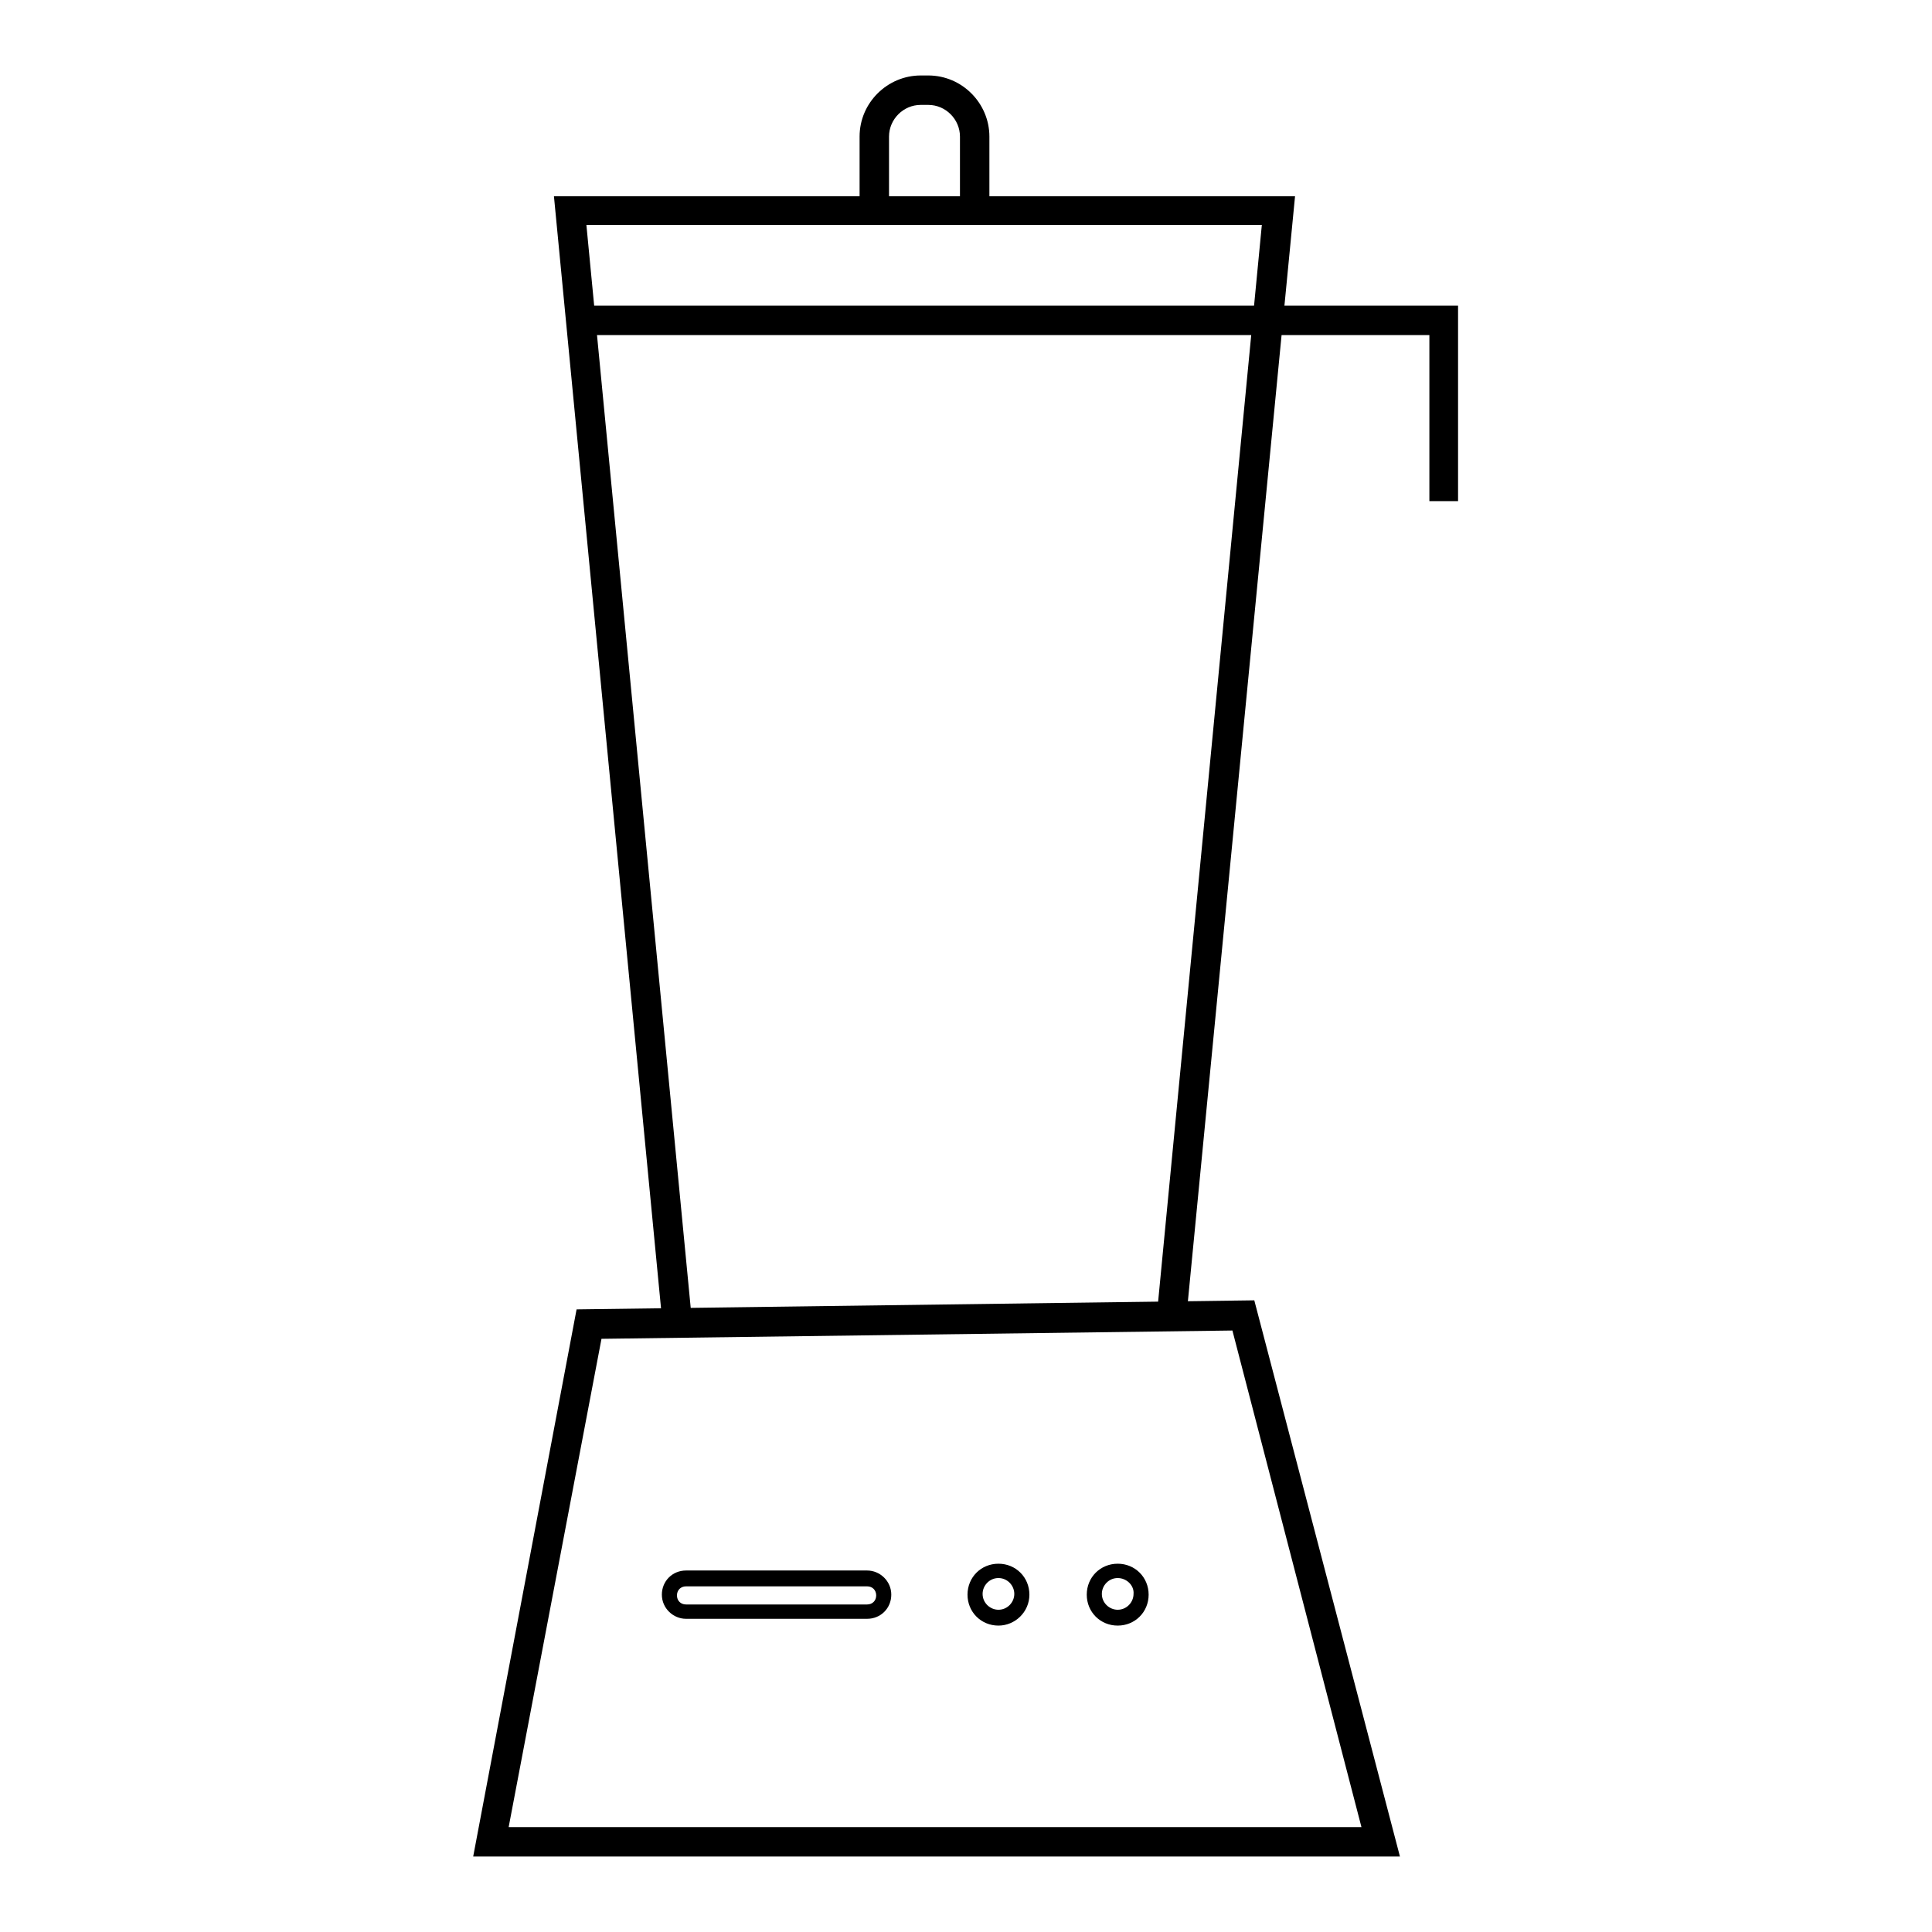
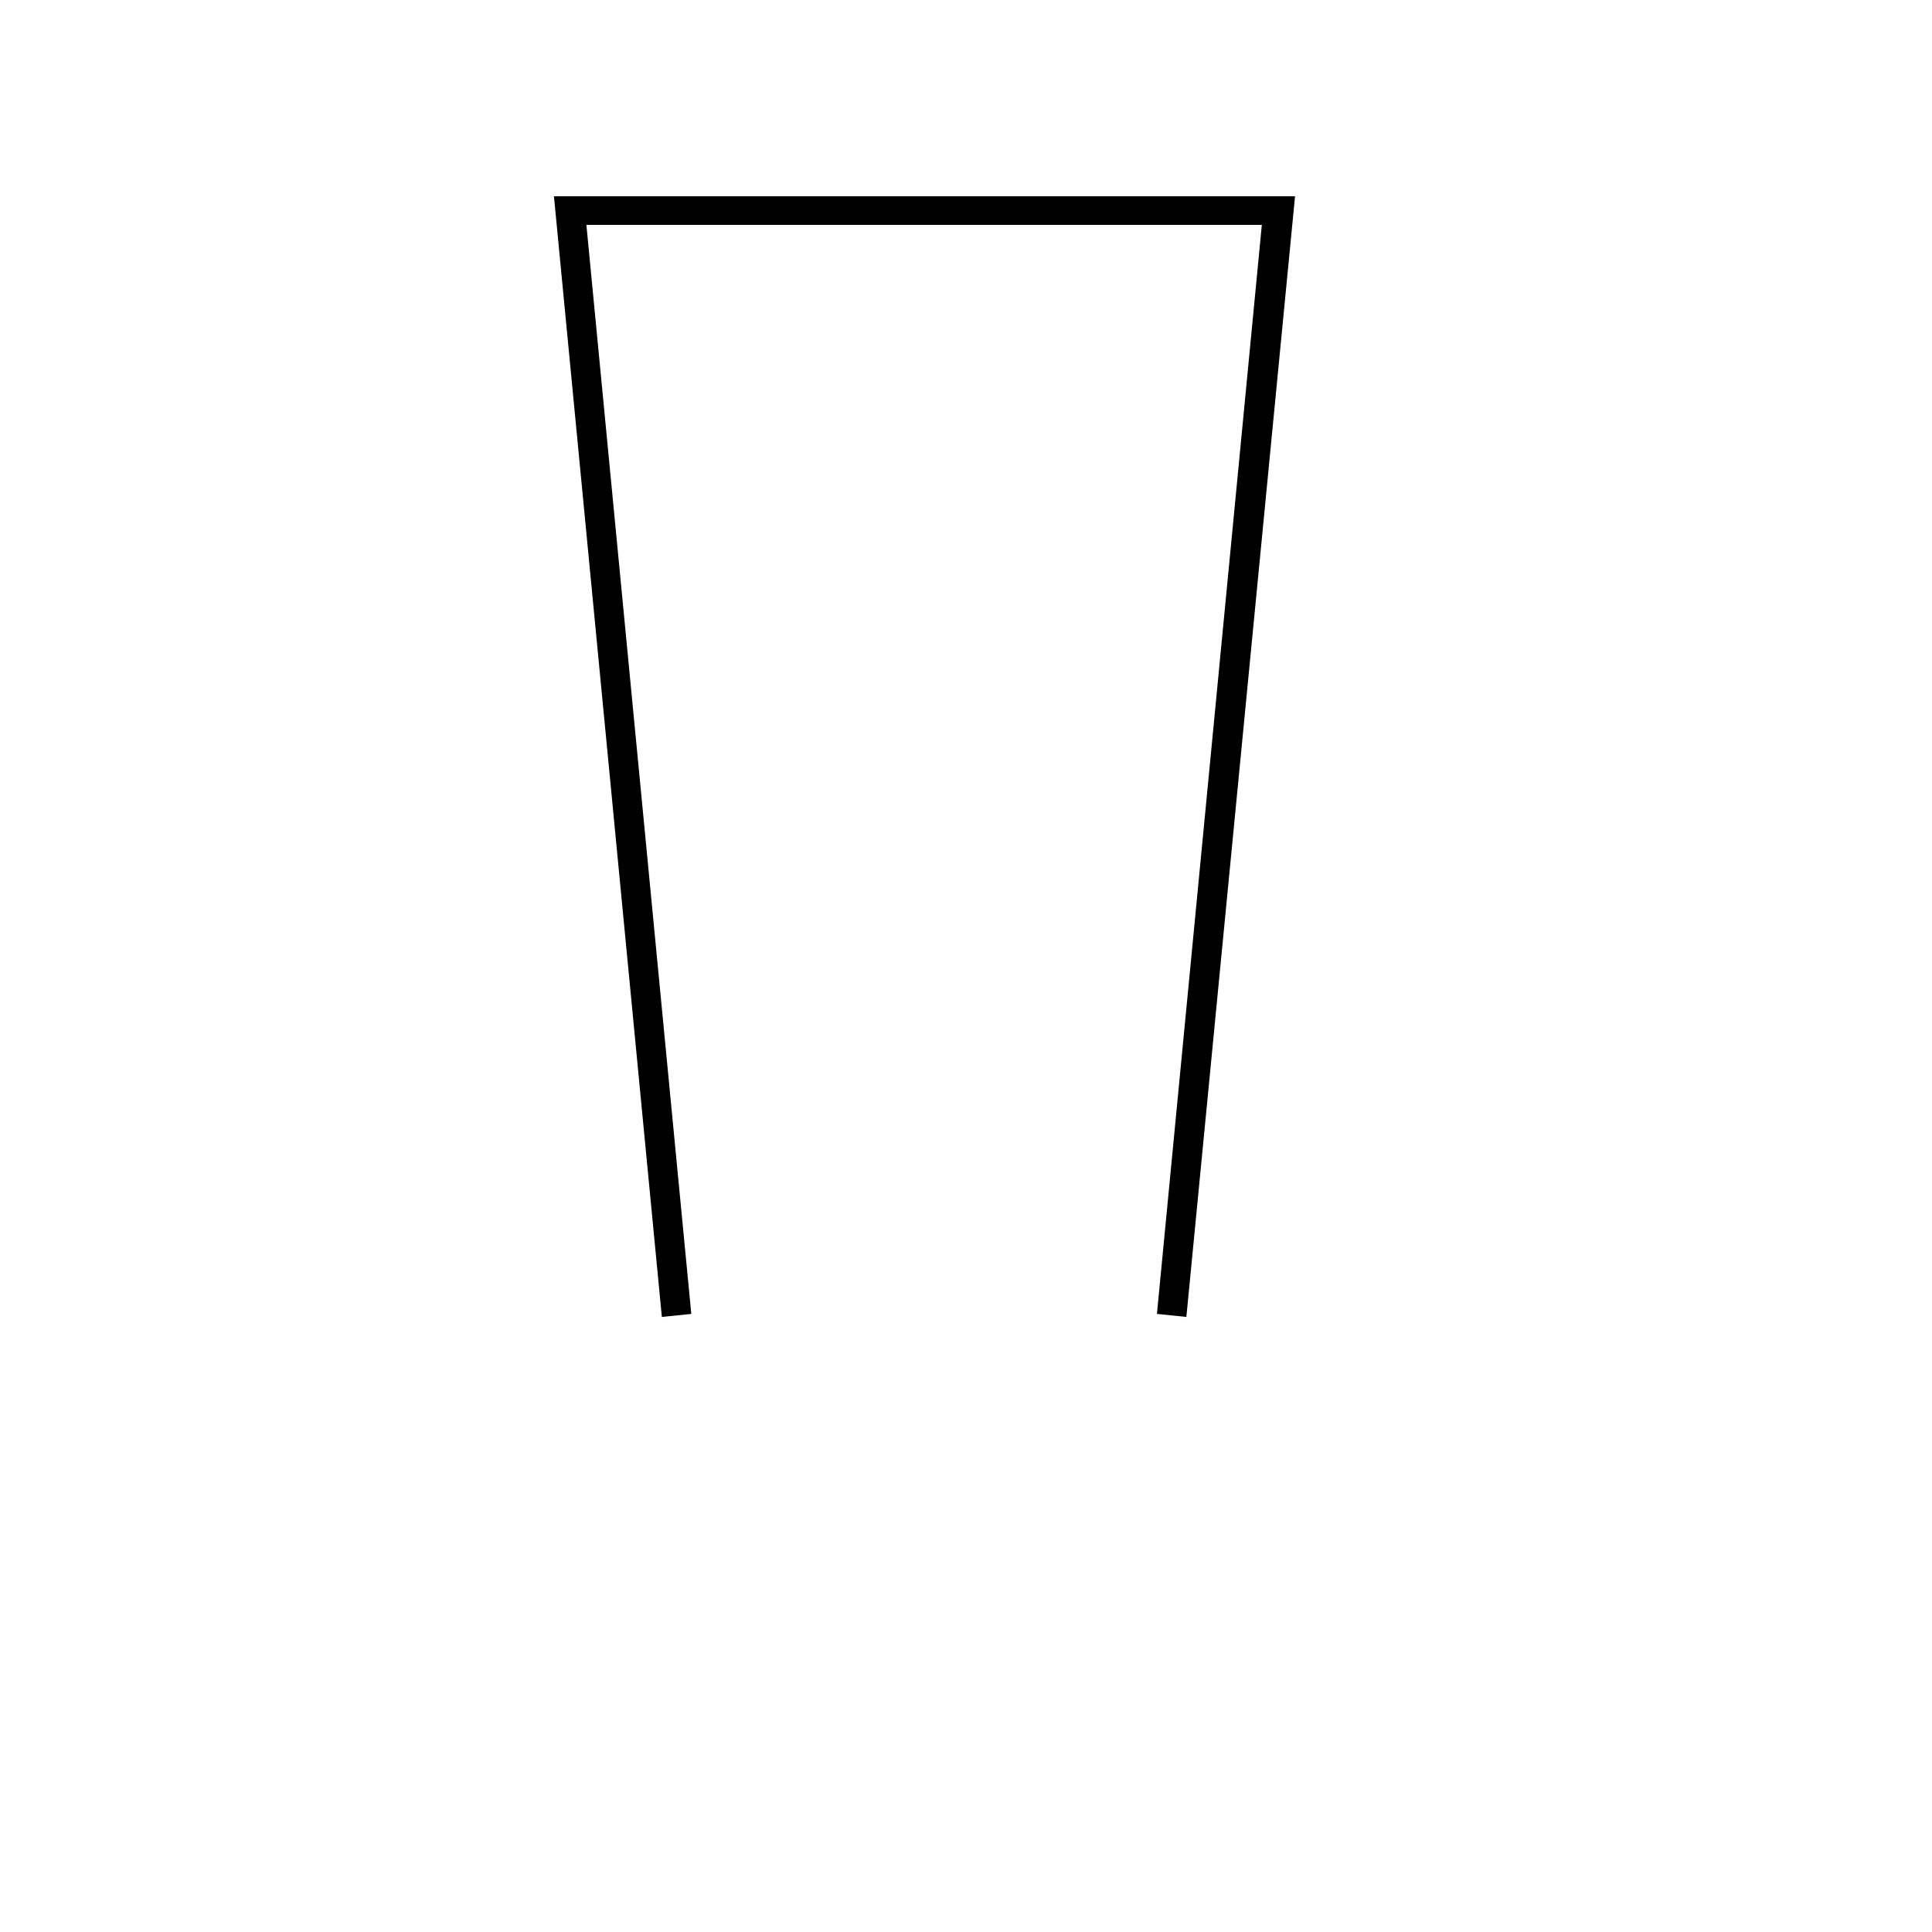
<svg xmlns="http://www.w3.org/2000/svg" version="1.1" x="0px" y="0px" viewBox="0 0 256 256" enable-background="new 0 0 256 256" xml:space="preserve">
  <g>
    <path fill="#000000" d="M157.2,174.5l-3.9-0.4l13.9-144.3H77.7l13.9,144.3l-3.9,0.4L73.4,26h98.2L157.2,174.5z" />
-     <path fill="#000000" d="M185.5,246H62.7l13.7-72.5l89.8-1.2L185.5,246L185.5,246z M67.4,242.1h113l-17.1-65.8l-83.6,1.1L67.4,242.1 z M131.1,27.4h-3.9v-9.3c0-2.3-1.9-4.2-4.2-4.2h-1c-2.3,0-4.2,1.9-4.2,4.2v9.3h-3.9v-9.3c0-4.5,3.7-8.1,8.1-8.1h1 c4.5,0,8.1,3.7,8.1,8.1V27.4z M193.3,66.4h-3.9V44.4H76.9v-3.9h116.3V66.4z" />
-     <path fill="#000000" d="M114.9,214.5h-24c-1.7,0-3.2-1.4-3.2-3.2c0-1.8,1.4-3.2,3.2-3.2h24c1.7,0,3.2,1.4,3.2,3.2 C118.1,213.1,116.7,214.5,114.9,214.5z M90.9,210.2c-0.7,0-1.2,0.5-1.2,1.2c0,0.7,0.5,1.2,1.2,1.2h24c0.7,0,1.2-0.5,1.2-1.2 c0-0.7-0.5-1.2-1.2-1.2H90.9z M132.3,215.4c-2.3,0-4.1-1.8-4.1-4.1c0-2.3,1.8-4.1,4.1-4.1c2.3,0,4.1,1.8,4.1,4.1 C136.4,213.6,134.5,215.4,132.3,215.4z M132.3,209.1c-1.2,0-2.1,1-2.1,2.1c0,1.2,1,2.1,2.1,2.1c1.2,0,2.1-1,2.1-2.1 C134.4,210.1,133.5,209.1,132.3,209.1z M148.1,215.4c-2.3,0-4.1-1.8-4.1-4.1c0-2.3,1.8-4.1,4.1-4.1c2.3,0,4.1,1.8,4.1,4.1 C152.2,213.6,150.4,215.4,148.1,215.4z M148.1,209.1c-1.2,0-2.1,1-2.1,2.1c0,1.2,1,2.1,2.1,2.1c1.2,0,2.1-1,2.1-2.1 C150.3,210.1,149.3,209.1,148.1,209.1z" />
  </g>
</svg>